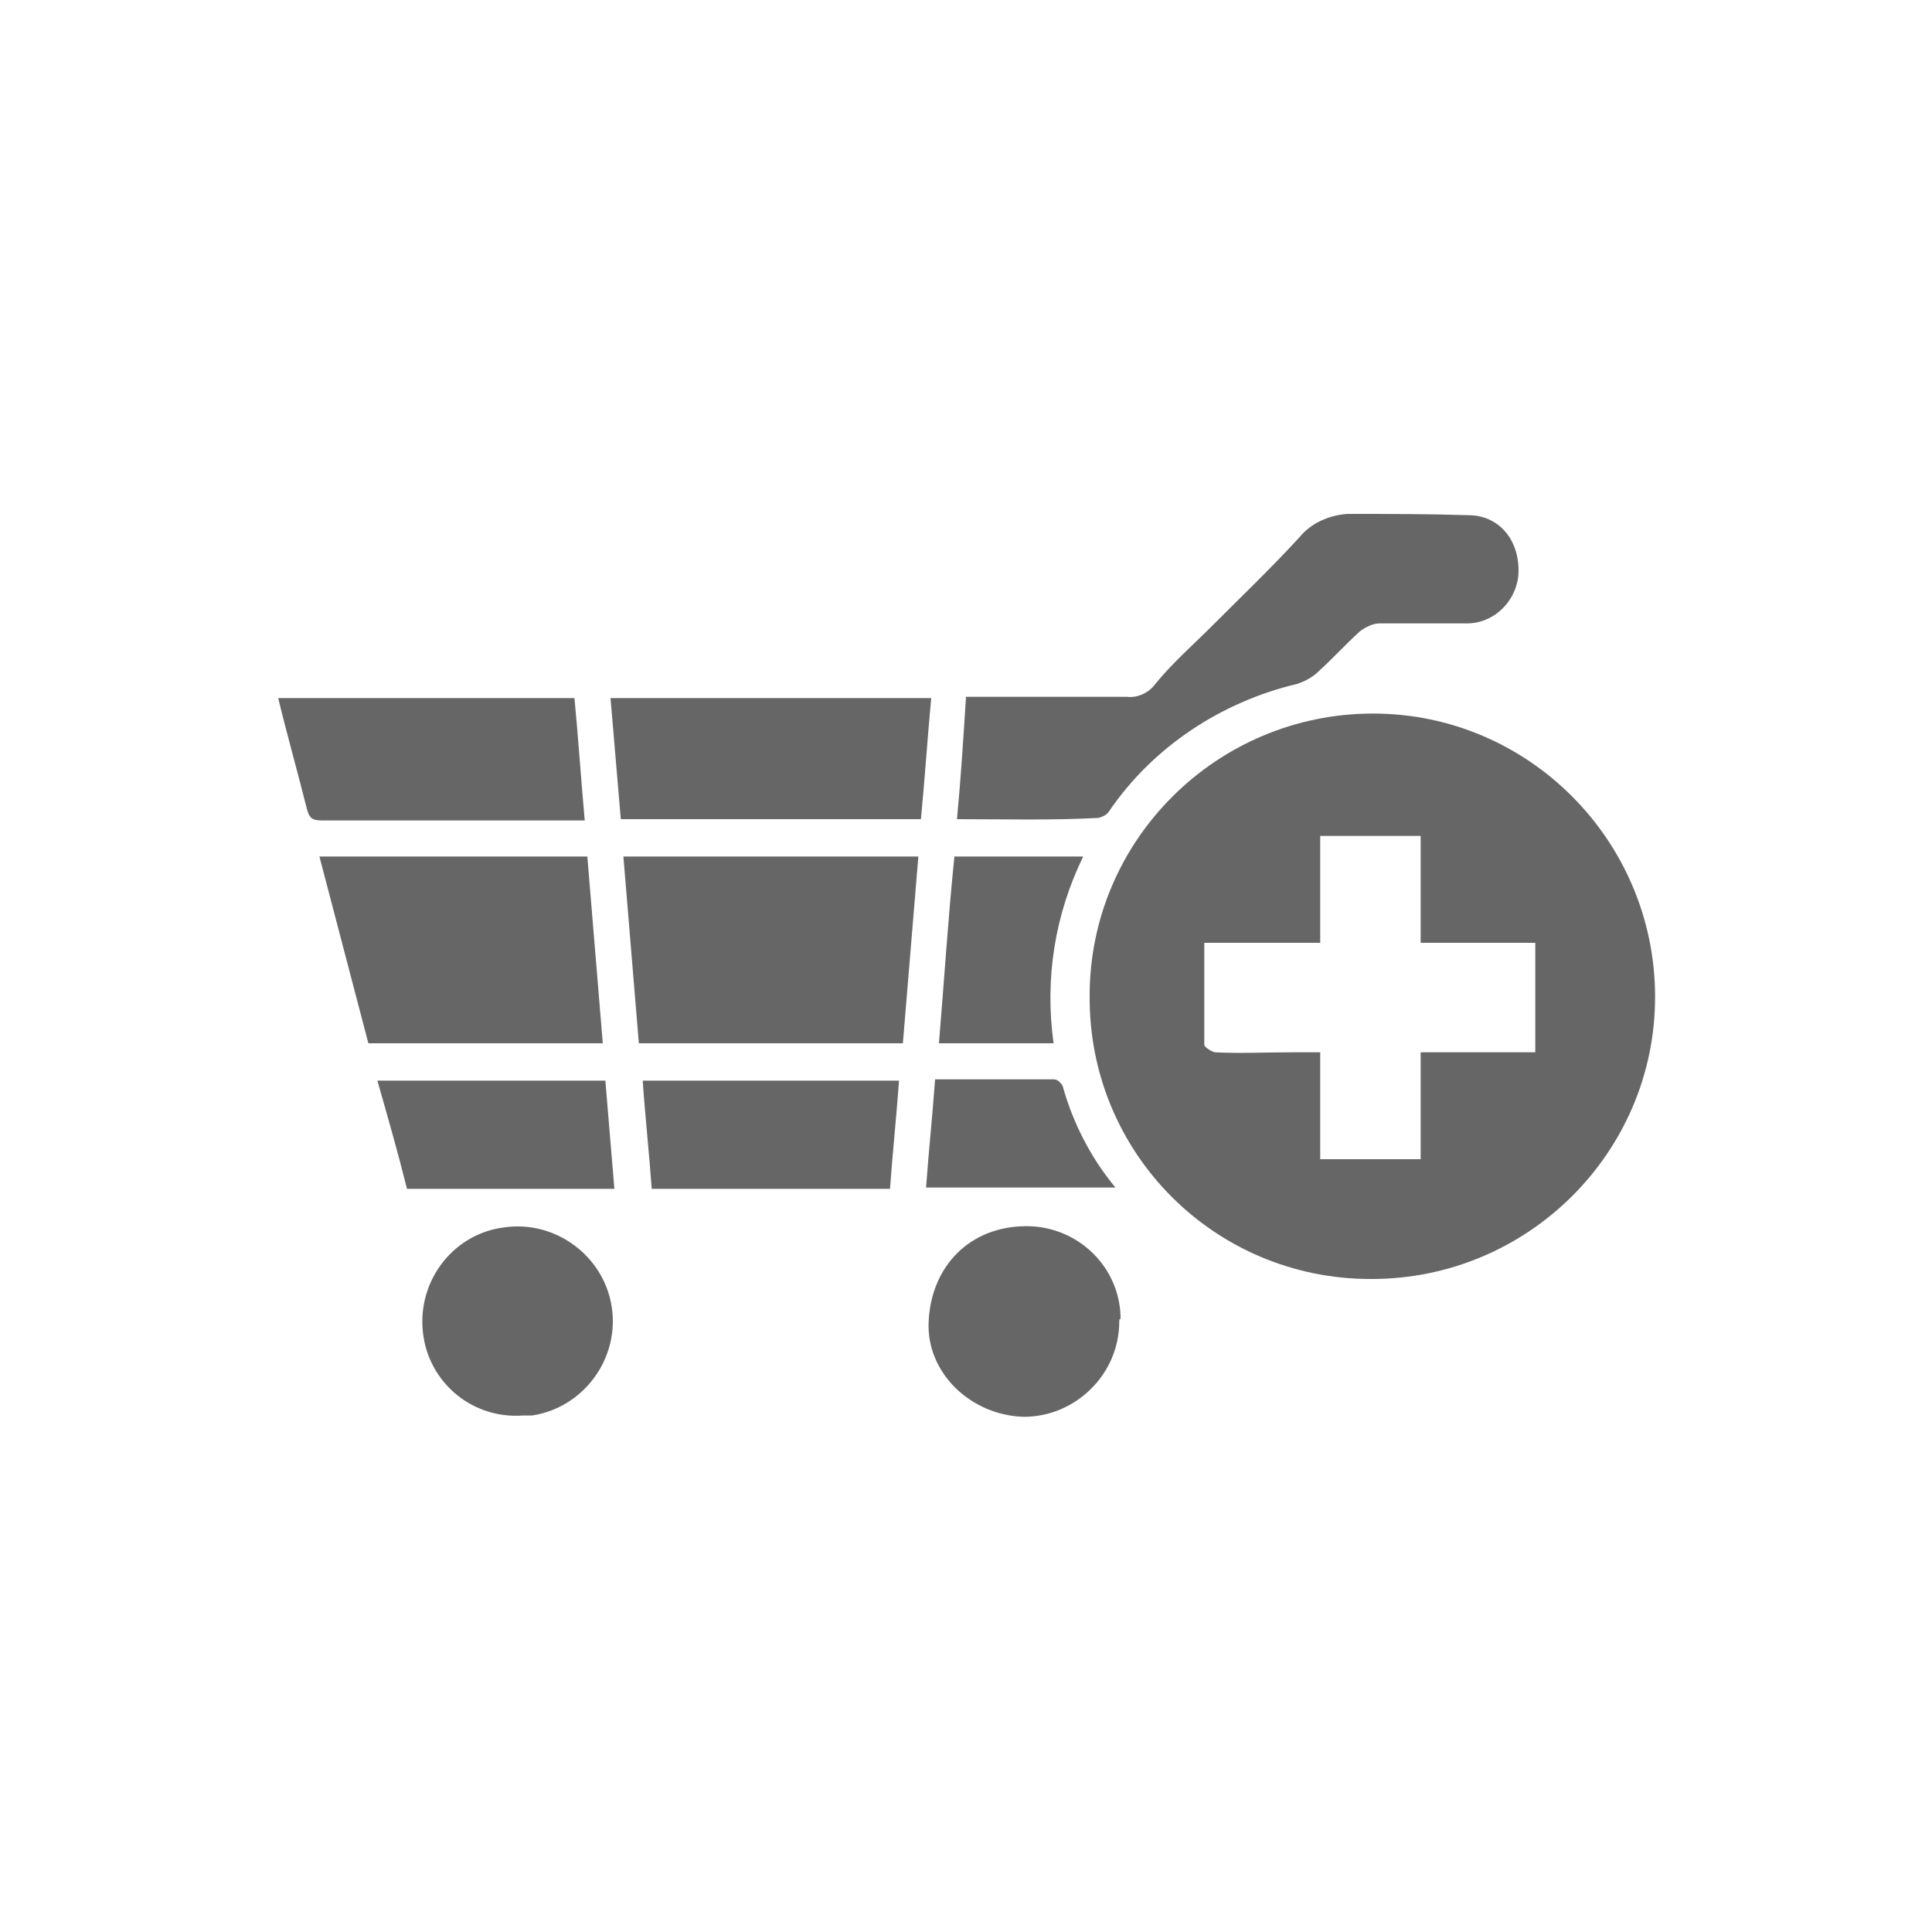
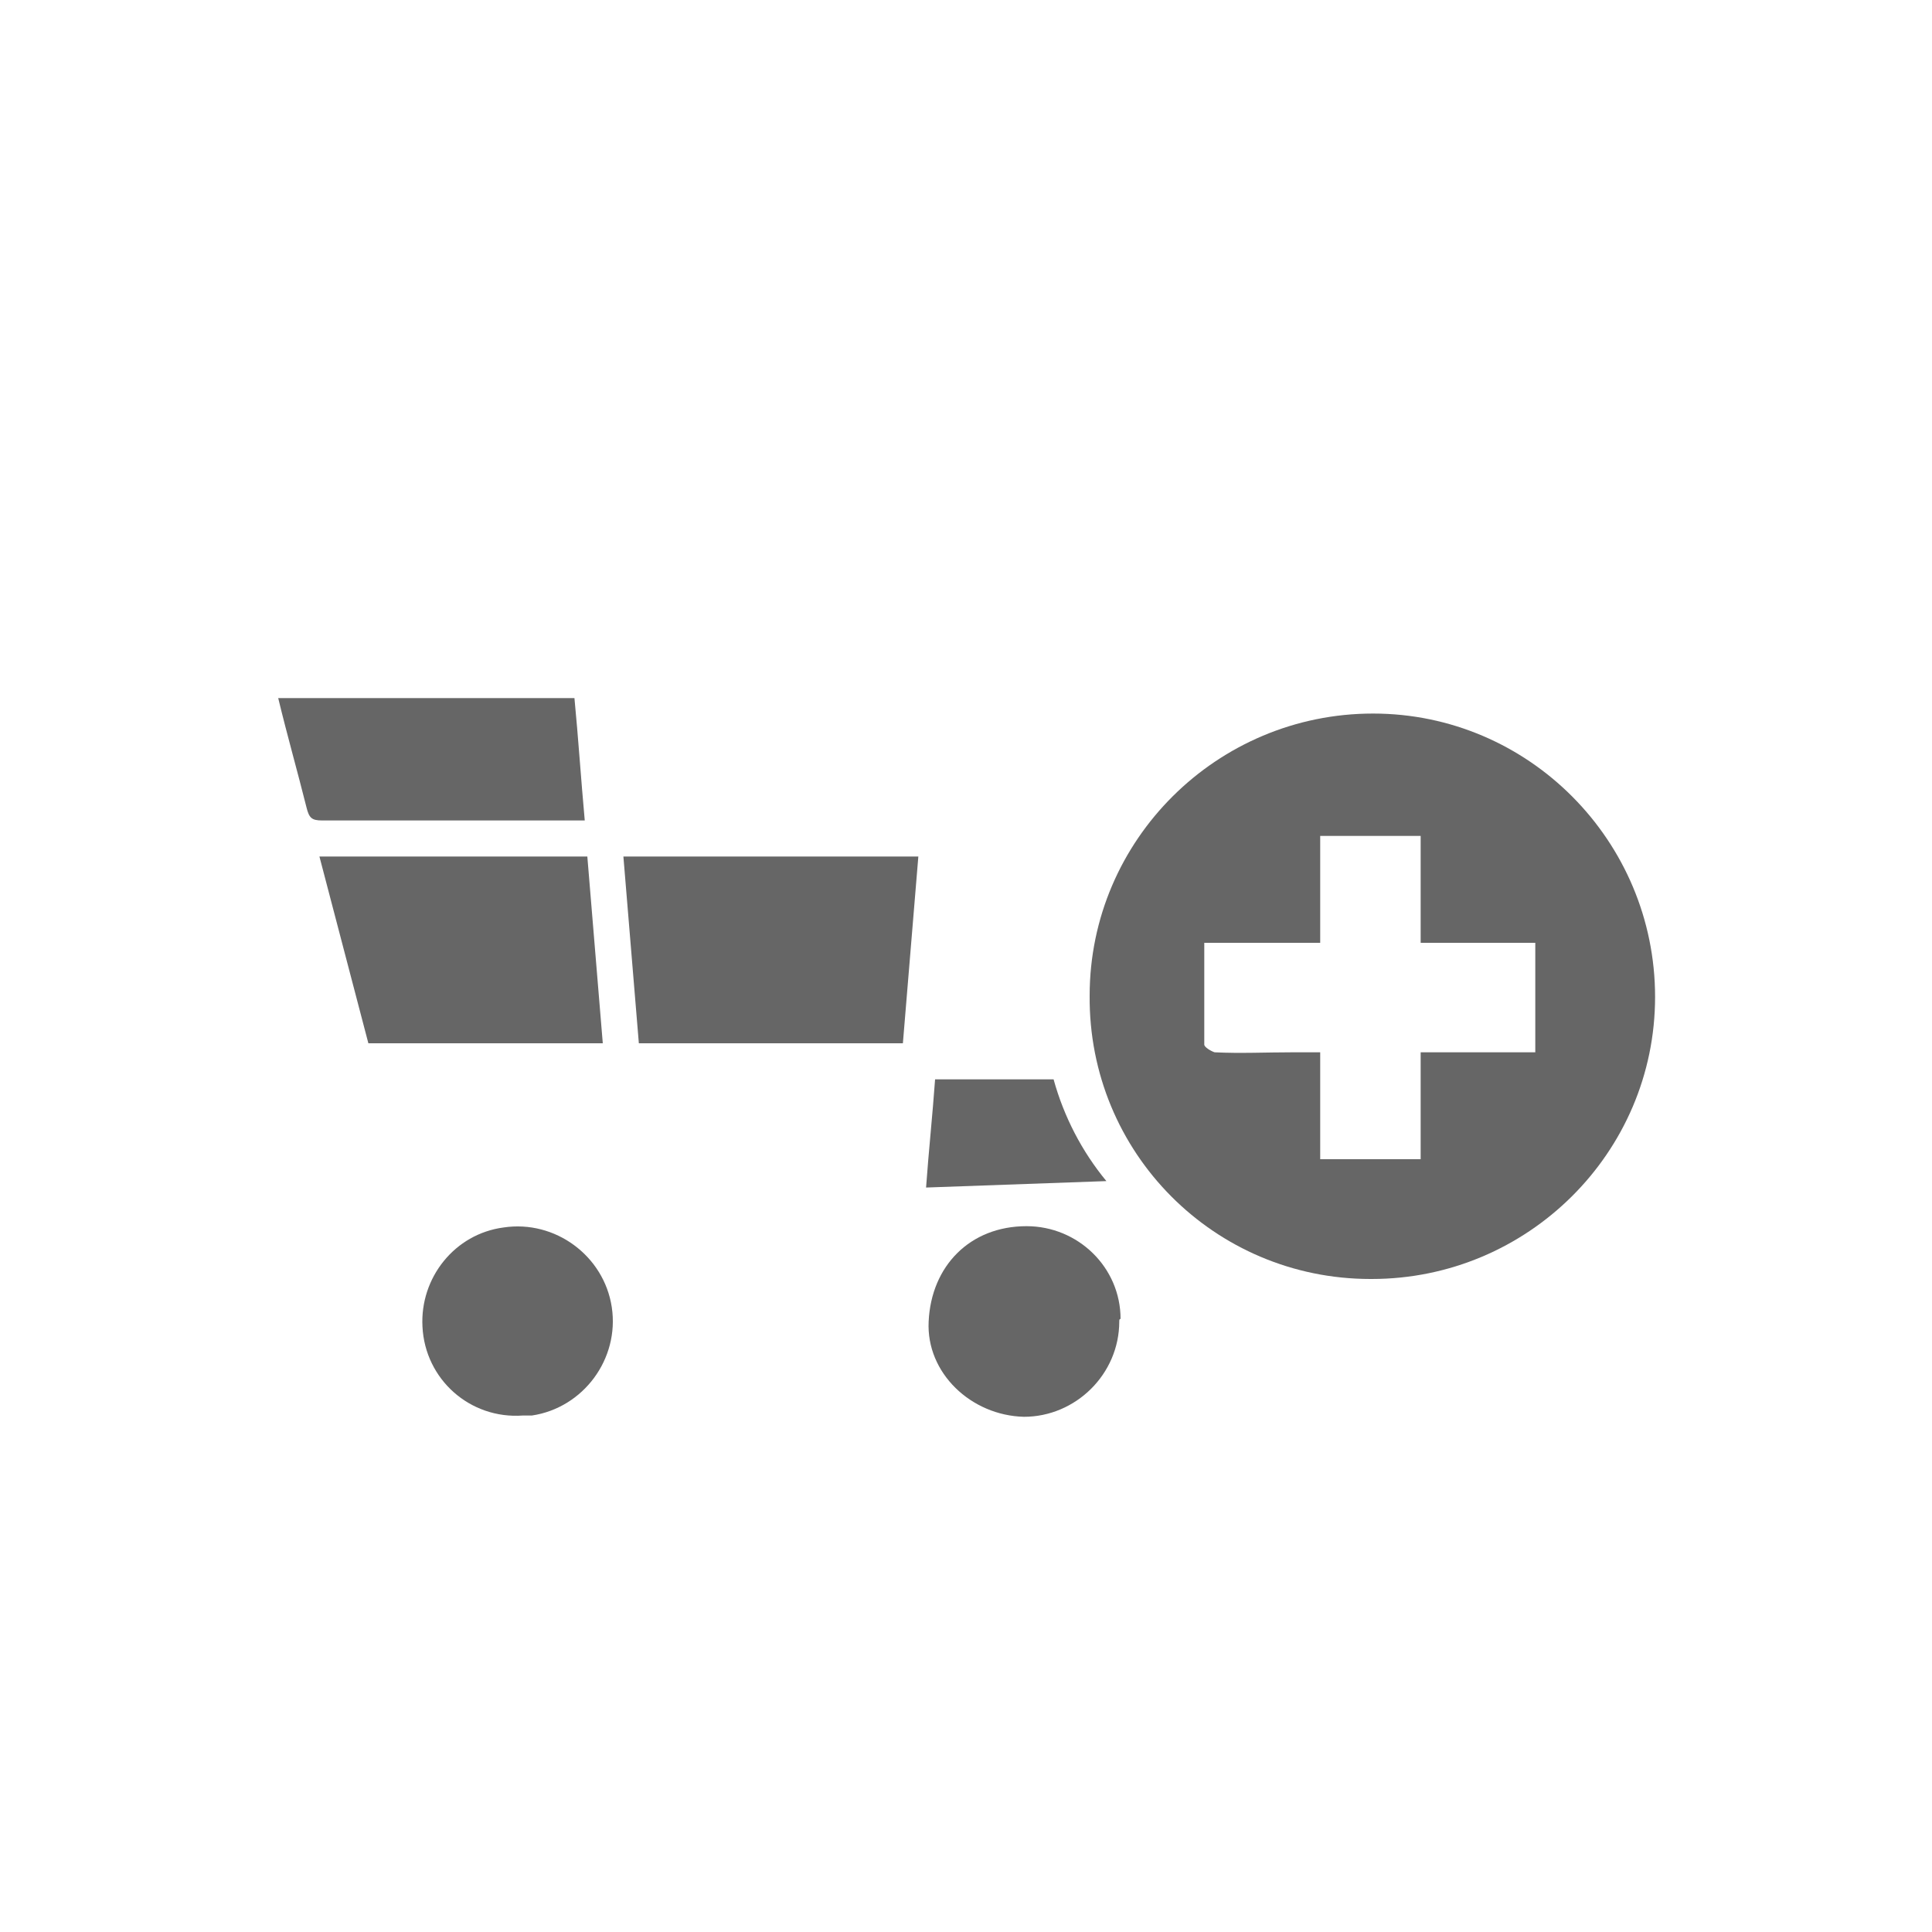
<svg xmlns="http://www.w3.org/2000/svg" version="1.1" id="Layer_1" x="0px" y="0px" viewBox="0 0 150 150" style="enable-background:new 0 0 150 150;" xml:space="preserve">
  <style type="text/css">
	.st0{fill:#666666;}
</style>
  <title>Asset 2</title>
  <g id="Layer_2">
    <g id="Layer_1-2">
      <path class="st0" d="M84.6,77.3c0-12.1,9.9-21.9,22-21.9c12.1,0,21.9,9.9,21.9,22c0,12.1-9.9,21.9-22,21.9c0,0,0,0-0.1,0    C94.3,99.3,84.5,89.5,84.6,77.3C84.6,77.4,84.6,77.3,84.6,77.3z M110.3,90v-8.3h8.9v-8.5h-8.9v-8.3h-7.8v8.3h-9c0,2.7,0,5.3,0,7.9    c0,0.2,0.5,0.5,0.8,0.6c2,0.1,4,0,6.1,0h2.1V90L110.3,90z" />
-       <path class="st0" d="M74.3,63.6c0.3-3.2,0.5-6.3,0.7-9.5h1.4c3.7,0,7.4,0,11.1,0c0.8,0.1,1.7-0.3,2.2-1c1.3-1.6,2.9-3,4.4-4.5    c2.3-2.3,4.6-4.5,6.8-6.9c0.9-1.1,2.3-1.7,3.7-1.8c3.1,0,6.3,0,9.4,0.1c2.3,0,3.9,1.8,3.9,4.3c0,2.2-1.8,4.1-4,4.1    c-0.1,0-0.1,0-0.2,0c-2.2,0-4.4,0-6.6,0c-0.5,0-1.1,0.3-1.5,0.6c-1.1,1-2.1,2.1-3.2,3.1c-0.5,0.5-1.1,0.8-1.7,1    c-5.9,1.4-11.2,4.9-14.6,9.9c-0.2,0.3-0.5,0.4-0.8,0.5C81.7,63.7,78.1,63.6,74.3,63.6z" />
      <path class="st0" d="M71.3,66.5c-0.4,4.9-0.8,9.7-1.2,14.5H49.6c-0.4-4.8-0.8-9.6-1.2-14.5H71.3z" />
      <path class="st0" d="M28.6,81l-3.8-14.5h20.8c0.4,4.8,0.8,9.6,1.2,14.5H28.6z" />
-       <path class="st0" d="M47.4,54.2h24.9c-0.3,3.2-0.5,6.3-0.8,9.4H48.2L47.4,54.2z" />
      <path class="st0" d="M21.6,54.2h23c0.3,3.1,0.5,6.2,0.8,9.5h-1.1c-6.4,0-12.9,0-19.3,0c-0.8,0-1-0.2-1.2-1    C23.1,59.9,22.3,57.1,21.6,54.2z" />
      <path class="st0" d="M86.9,102.6c0,4.1-3.4,7.4-7.4,7.4c-4.1-0.1-7.6-3.4-7.4-7.4c0.2-4.3,3.2-7.4,7.6-7.4c4,0,7.3,3.2,7.3,7.2    C86.9,102.4,86.9,102.5,86.9,102.6z" />
      <path class="st0" d="M40.6,109.9c-4.1,0.3-7.6-2.8-7.8-6.9c-0.2-3.8,2.5-7.2,6.3-7.7c4-0.6,7.8,2.2,8.4,6.2c0.6,4-2.2,7.8-6.2,8.4    C41,109.9,40.8,109.9,40.6,109.9z" />
-       <path class="st0" d="M69.8,83.9c-0.2,2.8-0.5,5.6-0.7,8.4H50.6c-0.2-2.8-0.5-5.5-0.7-8.4H69.8z" />
-       <path class="st0" d="M47.7,92.3H31.6c-0.7-2.8-1.5-5.6-2.3-8.4H47L47.7,92.3z" />
-       <path class="st0" d="M72.9,81c0.4-4.8,0.7-9.6,1.2-14.5h10c-2.2,4.5-3,9.5-2.3,14.5H72.9z" />
-       <path class="st0" d="M71.9,92.2c0.2-2.8,0.5-5.6,0.7-8.4c3.1,0,6.2,0,9.2,0c0.3,0,0.5,0.2,0.7,0.5c0.8,2.9,2.2,5.6,4.1,7.9    L71.9,92.2z" />
+       <path class="st0" d="M71.9,92.2c0.2-2.8,0.5-5.6,0.7-8.4c3.1,0,6.2,0,9.2,0c0.8,2.9,2.2,5.6,4.1,7.9    L71.9,92.2z" />
    </g>
  </g>
</svg>